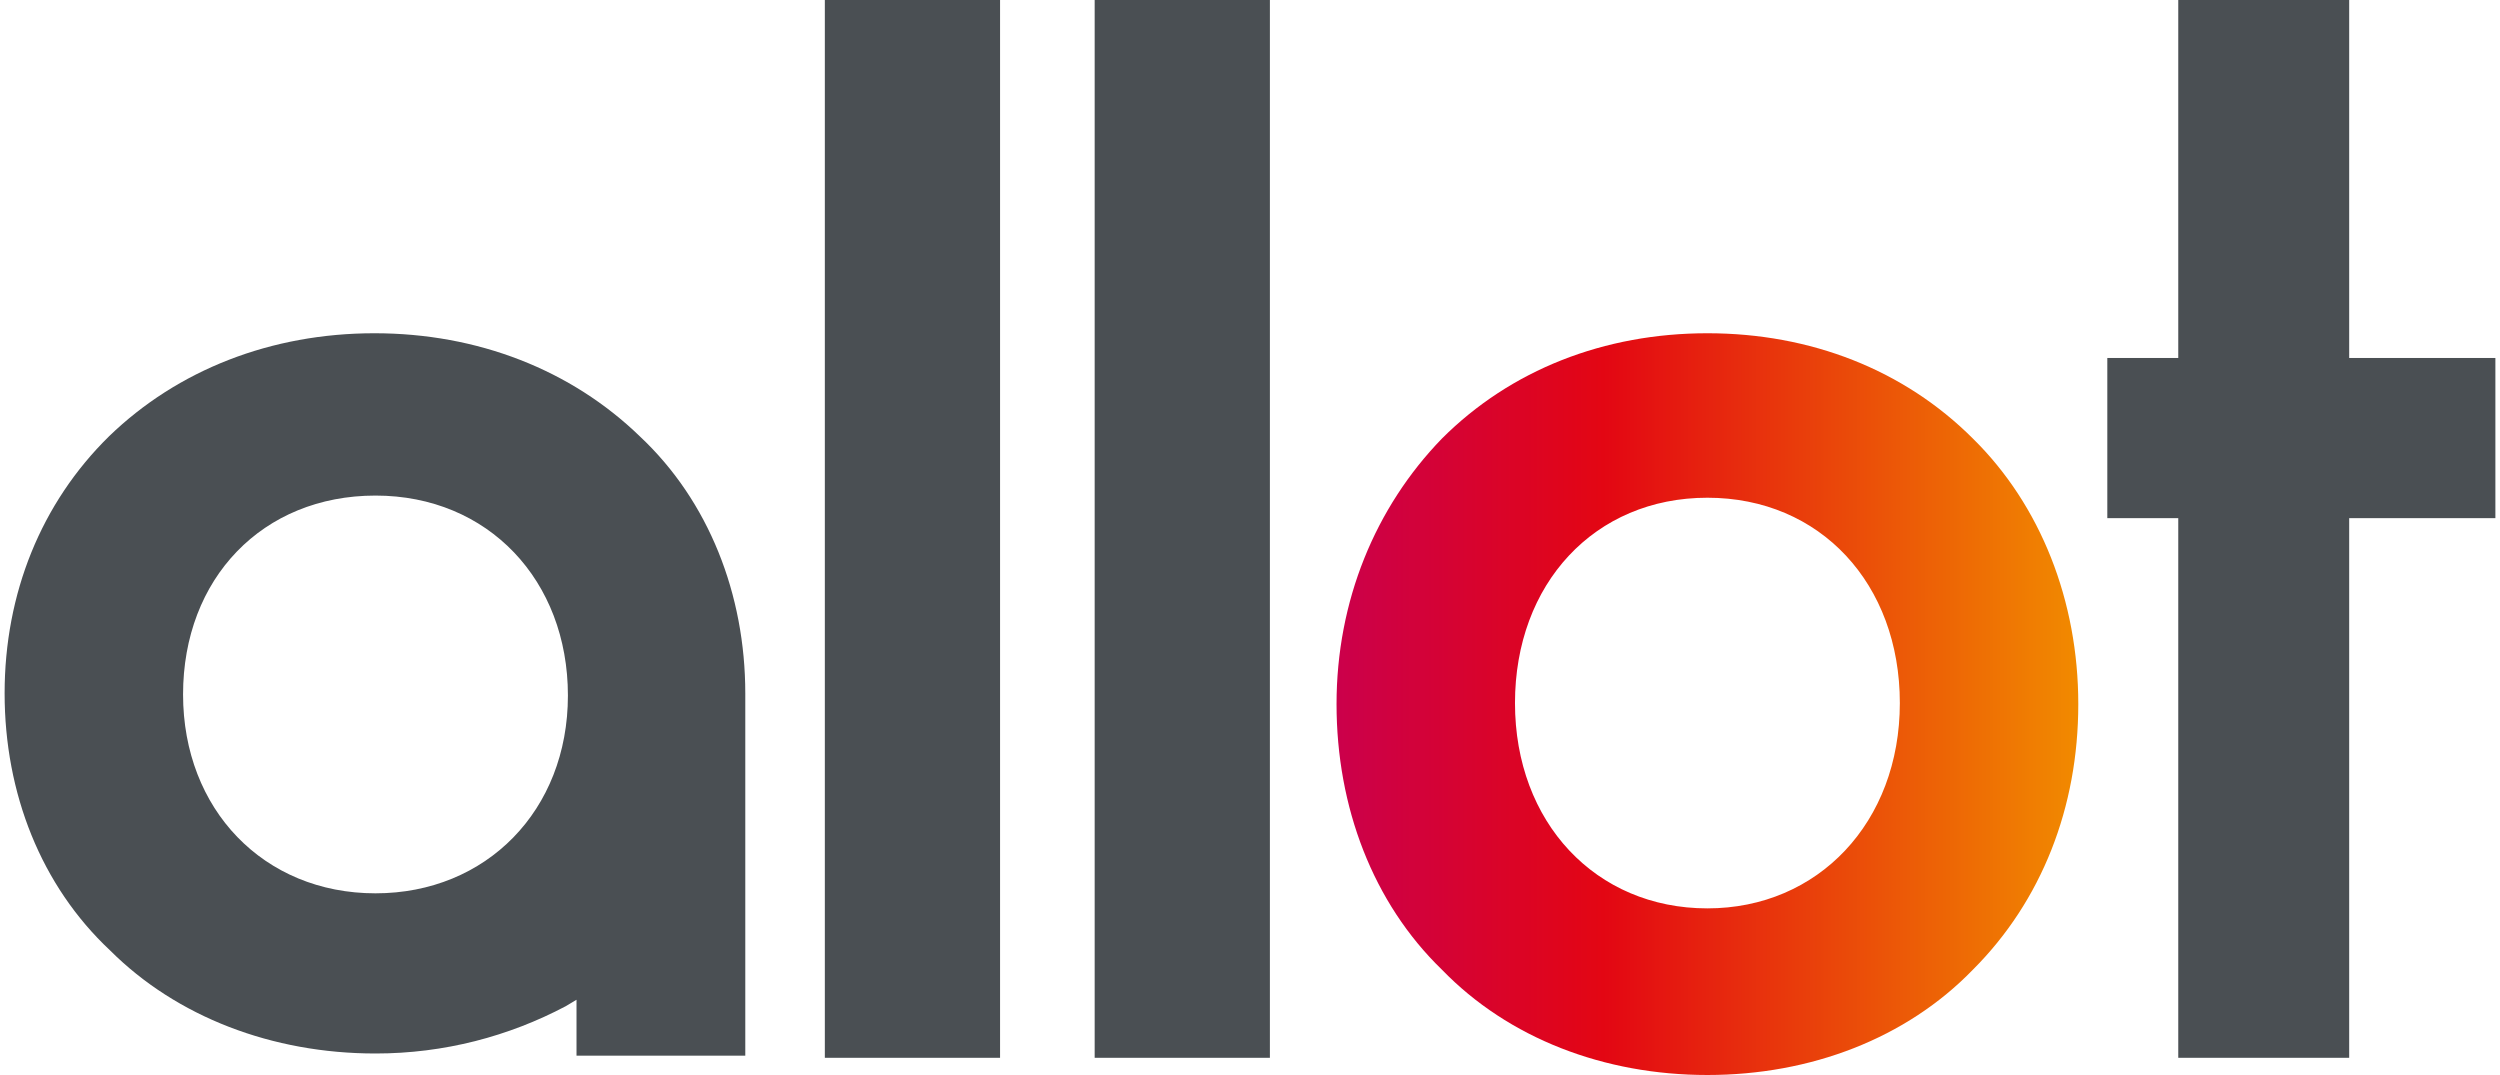
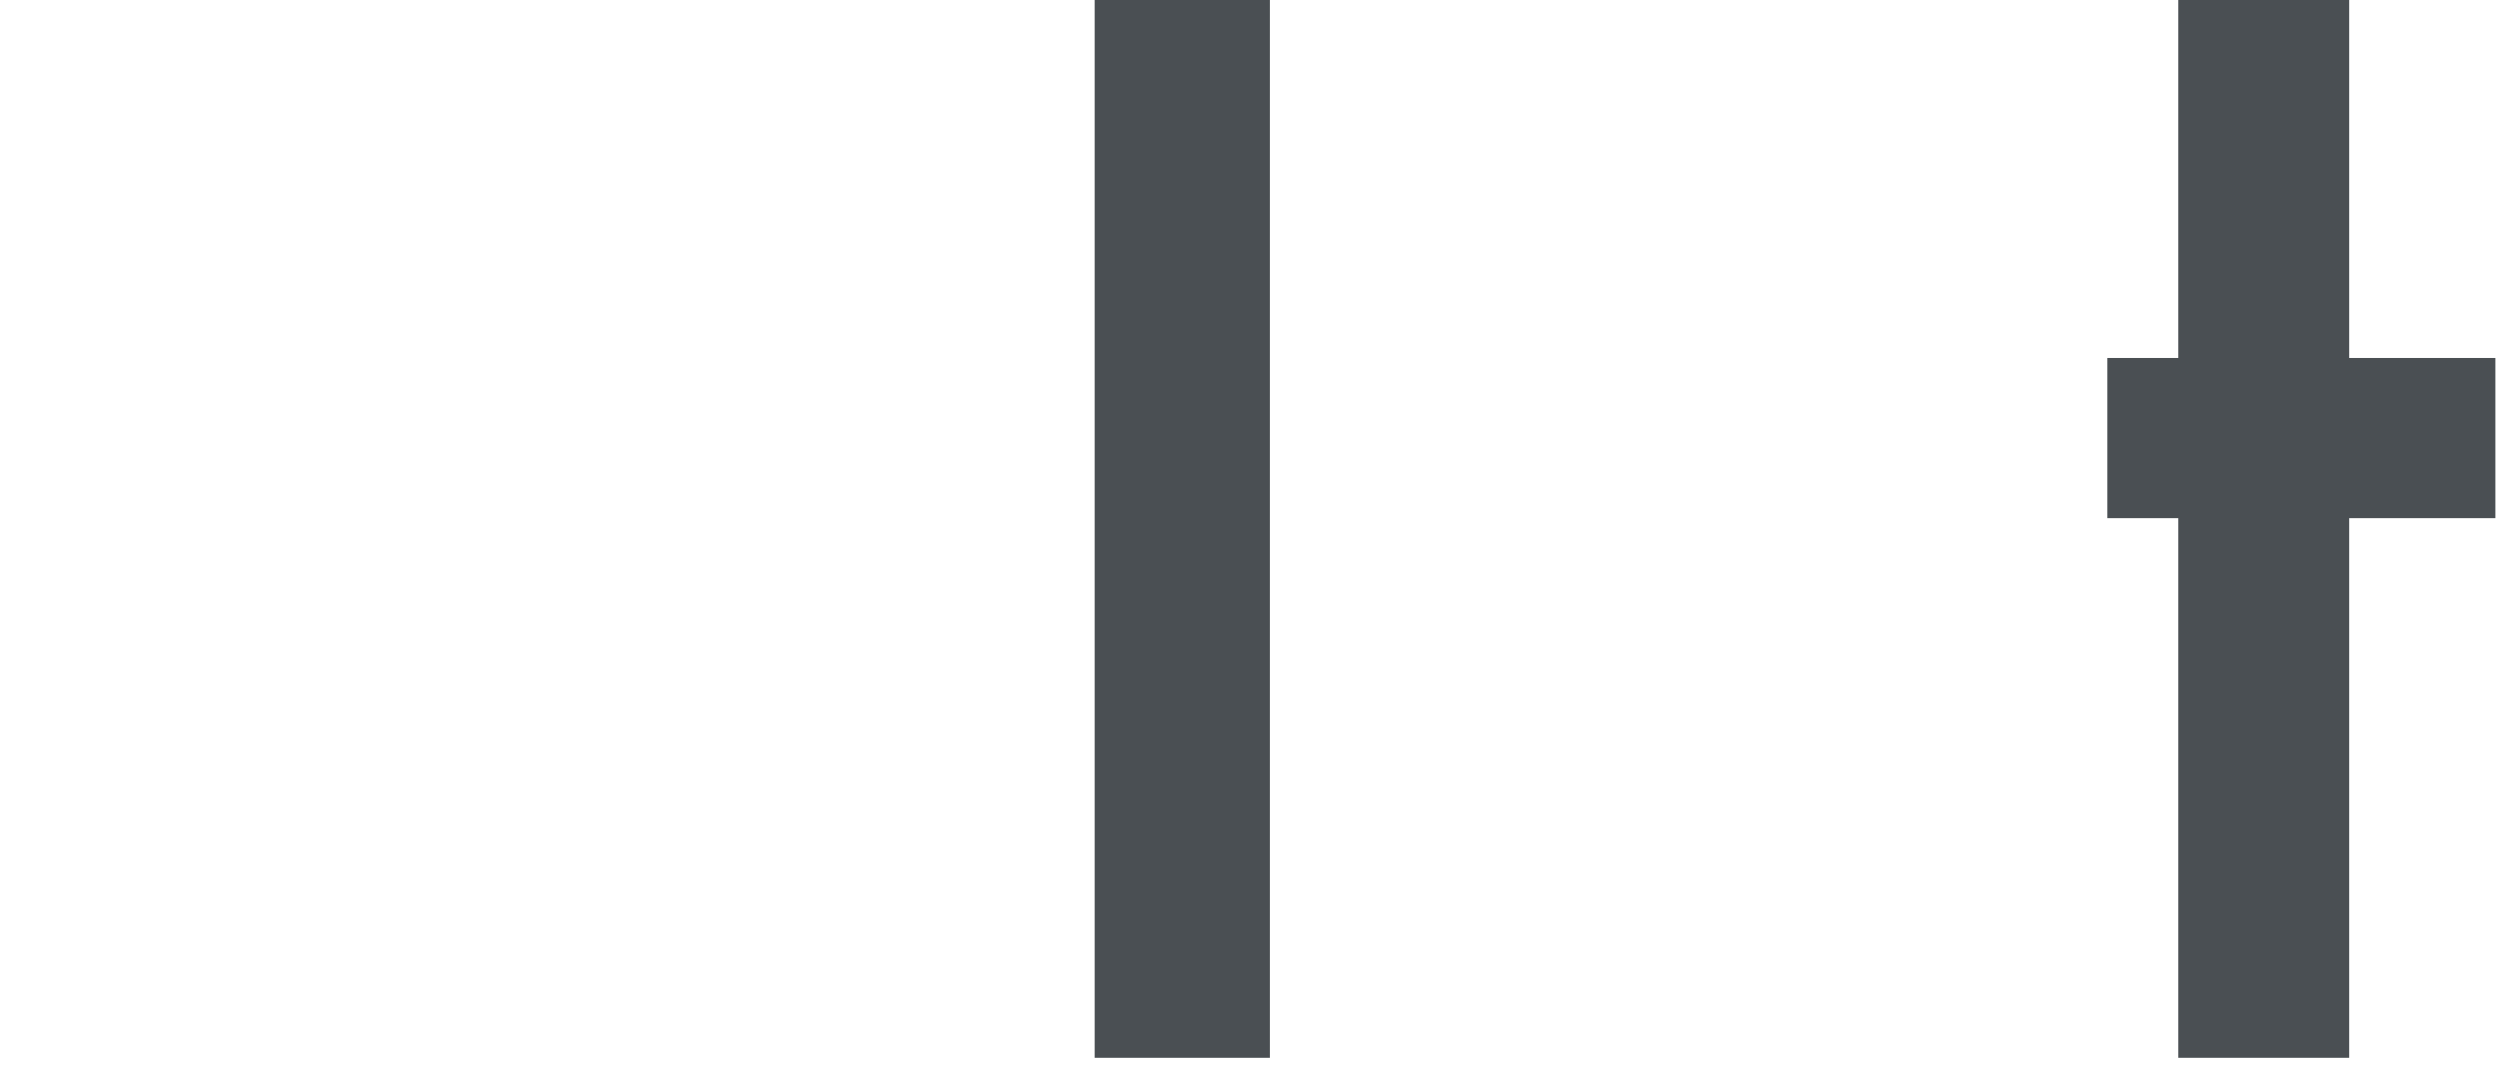
<svg xmlns="http://www.w3.org/2000/svg" version="1.1" id="Layer_1" width="300" height="129" x="0px" y="0px" viewBox="0 0 231.7 100" style="enable-background:new 0 0 231.7 100;" xml:space="preserve">
  <style type="text/css">
	.st0{fill:#4A4F53;}
	.st1{fill:url(#SVGID_1_);}
</style>
  <g>
-     <rect x="76.3" class="st0" width="16.3" height="98.4" />
    <rect x="101.4" class="st0" width="16.3" height="98.4" />
    <linearGradient id="SVGID_1_" gradientUnits="userSpaceOnUse" x1="123.896" y1="2.938" x2="192.828" y2="2.938" gradientTransform="matrix(1 0 0 -1 0 68.4)">
      <stop offset="0" style="stop-color:#CB004B" />
      <stop offset="0.36" style="stop-color:#E30613" />
      <stop offset="1" style="stop-color:#F18A00" />
    </linearGradient>
-     <path class="st1" d="M183.1,40.8c-6.4-6.4-15.1-9.8-24.7-9.8c-9.6,0-18.3,3.4-24.7,9.8c-6.2,6.4-9.8,15.1-9.8,24.7   s3.4,18.5,9.8,24.7c6.2,6.4,15.1,9.8,24.7,9.8c9.6,0,18.5-3.4,24.7-9.8c6.4-6.4,9.8-15.1,9.8-24.7S189.4,47,183.1,40.8z    M158.4,84.5c-10.4,0-17.9-8-17.9-19.1s7.4-19.1,17.9-19.1s17.9,8,17.9,19.1S168.7,84.5,158.4,84.5z" />
-     <path class="st0" d="M68.9,98.4V64.5c0-9.2-3.4-17.9-9.8-23.9c-6.4-6.2-15.1-9.6-24.7-9.6s-18.3,3.4-24.7,9.6   C3.4,46.8,0,55.2,0,64.5s3.4,17.9,9.8,23.9c6.2,6.2,15.1,9.6,24.7,9.6c6.4,0,12.4-1.6,17.7-4.4l1-0.6v5.2h15.7V98.4z M34.5,83.1   c-10.4,0-17.9-7.8-17.9-18.5c0-10.8,7.4-18.5,17.9-18.5S52.4,54,52.4,64.7S44.8,83.1,34.5,83.1z" />
    <polygon class="st0" points="231.7,33.3 218.1,33.3 218.1,0 202.2,0 202.2,33.3 195.6,33.3 195.6,48.2 202.2,48.2 202.2,98.4   218.1,98.4 218.1,48.2 231.7,48.2  " />
  </g>
</svg>